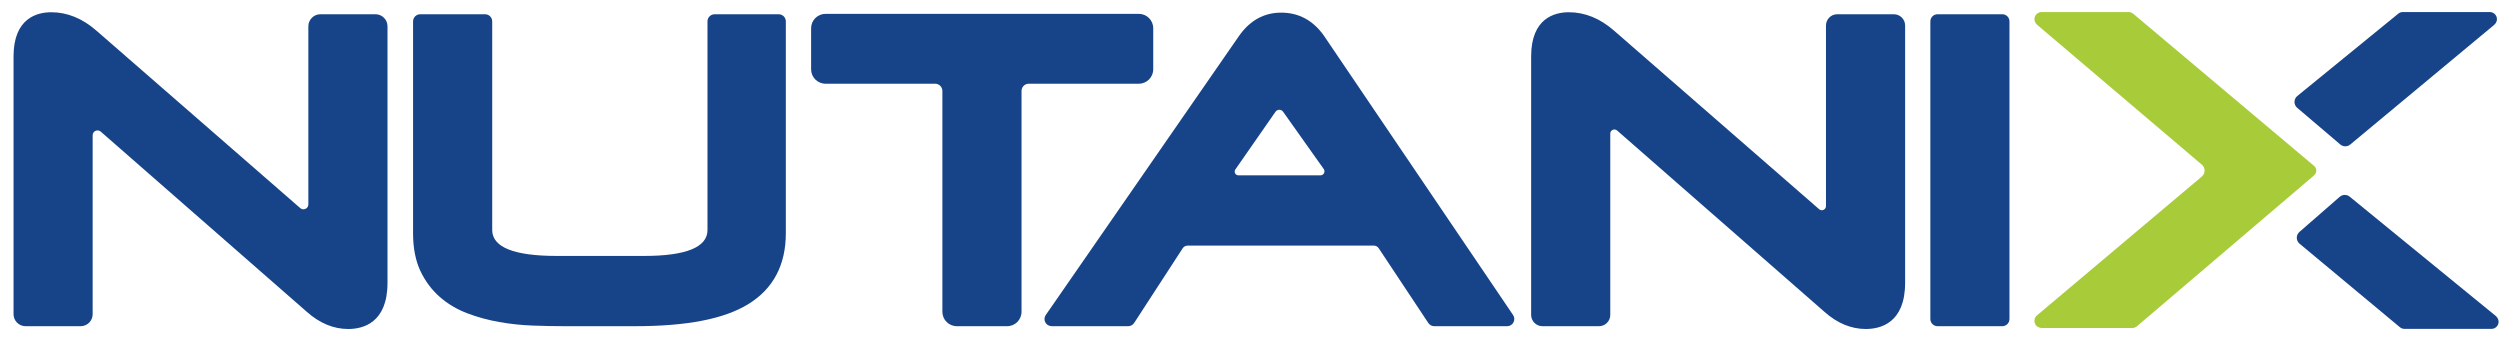
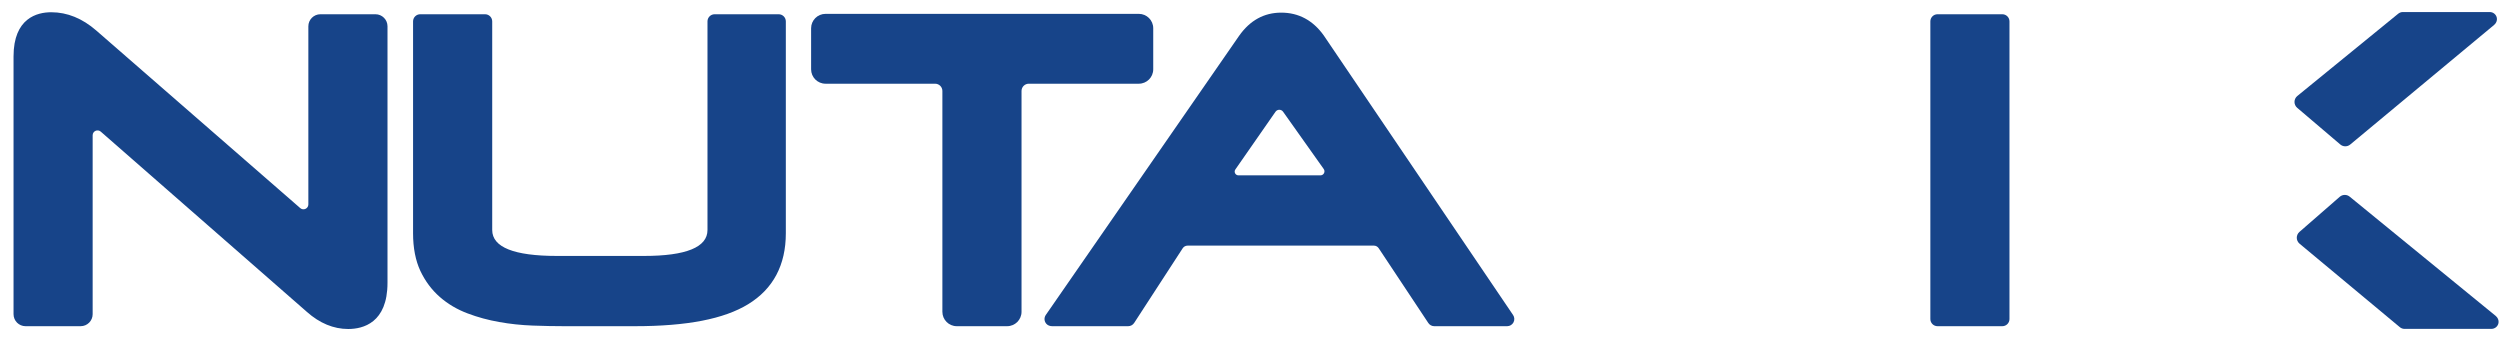
<svg xmlns="http://www.w3.org/2000/svg" width="147" height="20" viewBox="0 0 147 20" fill="none">
-   <path fill-rule="evenodd" clip-rule="evenodd" d="M125.648 19.188C125.573 19.252 125.476 19.287 125.376 19.287H120.065C119.897 19.287 119.733 19.198 119.664 19.045C119.584 18.868 119.63 18.663 119.775 18.543L129.468 10.38C129.683 10.198 129.684 9.865 129.469 9.683L119.79 1.464C119.672 1.364 119.604 1.211 119.63 1.06C119.667 0.851 119.846 0.708 120.048 0.708H125.16C125.258 0.708 125.353 0.743 125.432 0.807L135.979 9.68L136.075 9.761C136.237 9.9 136.241 10.149 136.084 10.293L135.98 10.388L125.648 19.188Z" fill="#A8CB3A" />
  <path fill-rule="evenodd" clip-rule="evenodd" d="M22.079 0.838H18.838C18.449 0.838 18.131 1.156 18.131 1.545V12.02C18.131 12.266 17.841 12.399 17.655 12.237L5.66 1.794C4.842 1.082 3.953 0.72 3.015 0.72C2.188 0.72 0.796 1.058 0.796 3.318V18.473C0.796 18.864 1.112 19.18 1.503 19.18H4.742C5.132 19.18 5.448 18.864 5.448 18.474V7.955C5.448 7.708 5.738 7.577 5.924 7.739L18.046 18.34C18.798 19.007 19.615 19.345 20.475 19.345C21.338 19.345 22.785 18.992 22.785 16.627V1.544C22.785 1.156 22.467 0.838 22.079 0.838Z" fill="#174489" />
  <path fill-rule="evenodd" clip-rule="evenodd" d="M45.786 0.838H42.019C41.789 0.838 41.6 1.026 41.6 1.258V13.525C41.6 14.536 40.345 15.049 37.869 15.049H32.745C30.223 15.049 28.942 14.536 28.942 13.525V1.258C28.942 1.026 28.754 0.838 28.522 0.838H24.709C24.476 0.838 24.288 1.026 24.288 1.258V13.714C24.288 14.578 24.434 15.324 24.718 15.931C25.002 16.531 25.387 17.048 25.866 17.466C26.334 17.875 26.885 18.2 27.498 18.429C28.093 18.655 28.721 18.824 29.359 18.935C29.995 19.05 30.656 19.119 31.325 19.144C31.977 19.168 32.589 19.18 33.163 19.18H37.332C40.392 19.18 42.57 18.757 43.992 17.887C45.462 16.988 46.207 15.585 46.207 13.714V1.258C46.207 1.026 46.018 0.838 45.786 0.838Z" fill="#174489" />
  <path fill-rule="evenodd" clip-rule="evenodd" d="M67.81 4.075V1.661C67.81 1.194 67.432 0.815 66.964 0.815H48.54C48.072 0.815 47.693 1.194 47.693 1.662V4.075C47.693 4.543 48.072 4.922 48.54 4.922H54.985C55.221 4.922 55.412 5.113 55.412 5.349V18.334C55.412 18.801 55.791 19.18 56.258 19.18H59.219C59.687 19.18 60.066 18.801 60.066 18.333V5.349C60.066 5.113 60.257 4.922 60.493 4.922H66.963C67.431 4.922 67.81 4.543 67.81 4.075Z" fill="#174489" />
  <path fill-rule="evenodd" clip-rule="evenodd" d="M72.639 9.964L74.999 6.572C75.107 6.416 75.337 6.415 75.446 6.57L77.835 9.938C77.946 10.094 77.834 10.311 77.642 10.311H72.82C72.642 10.311 72.537 10.11 72.639 9.964ZM77.833 2.079C77.198 1.193 76.358 0.743 75.335 0.743C74.327 0.743 73.495 1.201 72.858 2.108L61.493 18.52C61.385 18.676 61.392 18.888 61.524 19.038C61.609 19.135 61.739 19.18 61.868 19.18H66.336C66.478 19.18 66.612 19.108 66.689 18.988L69.543 14.597C69.606 14.501 69.713 14.443 69.827 14.443C69.827 14.443 79.343 14.441 80.784 14.442C80.898 14.442 81.004 14.5 81.067 14.595L83.985 18.992C84.062 19.109 84.194 19.18 84.335 19.18H88.623C88.777 19.18 88.92 19.094 88.993 18.956C89.066 18.819 89.057 18.653 88.97 18.524L77.833 2.079Z" fill="#174489" />
-   <path fill-rule="evenodd" clip-rule="evenodd" d="M111.359 0.838H108.029C107.664 0.838 107.367 1.134 107.367 1.5V12.119C107.367 12.327 107.123 12.438 106.966 12.302L94.897 1.794C94.079 1.082 93.189 0.72 92.25 0.72C91.422 0.72 90.031 1.058 90.031 3.318V18.518C90.031 18.882 90.329 19.18 90.693 19.18H94.022C94.388 19.18 94.684 18.883 94.684 18.518V7.856C94.684 7.648 94.929 7.537 95.086 7.674L107.283 18.34C108.033 19.007 108.851 19.345 109.711 19.345C110.573 19.345 112.021 18.992 112.021 16.627V1.5C112.021 1.135 111.725 0.838 111.359 0.838Z" fill="#174489" />
  <path fill-rule="evenodd" clip-rule="evenodd" d="M117.737 0.838H113.925C113.693 0.838 113.505 1.026 113.505 1.258V18.76C113.505 18.992 113.693 19.18 113.925 19.18H117.737C117.968 19.18 118.157 18.992 118.157 18.76V1.258C118.157 1.026 117.968 0.838 117.737 0.838Z" fill="#174489" />
  <path fill-rule="evenodd" clip-rule="evenodd" d="M137.609 8.495C137.778 8.639 138.027 8.639 138.196 8.496L146.656 1.464C146.774 1.364 146.842 1.211 146.816 1.06C146.779 0.851 146.6 0.708 146.398 0.708H141.286C141.188 0.708 141.093 0.743 141.014 0.807L135.078 5.647C134.863 5.828 134.862 6.158 135.076 6.34L137.609 8.495Z" fill="#174489" />
  <path fill-rule="evenodd" clip-rule="evenodd" d="M137.58 11.569C137.749 11.425 137.998 11.425 138.168 11.569L146.754 18.581C146.871 18.681 146.939 18.834 146.913 18.986C146.877 19.195 146.697 19.338 146.495 19.338H141.383C141.286 19.338 141.19 19.303 141.112 19.239L135.212 14.327C134.997 14.146 134.997 13.816 135.21 13.634L137.58 11.569Z" fill="#174489" />
</svg>